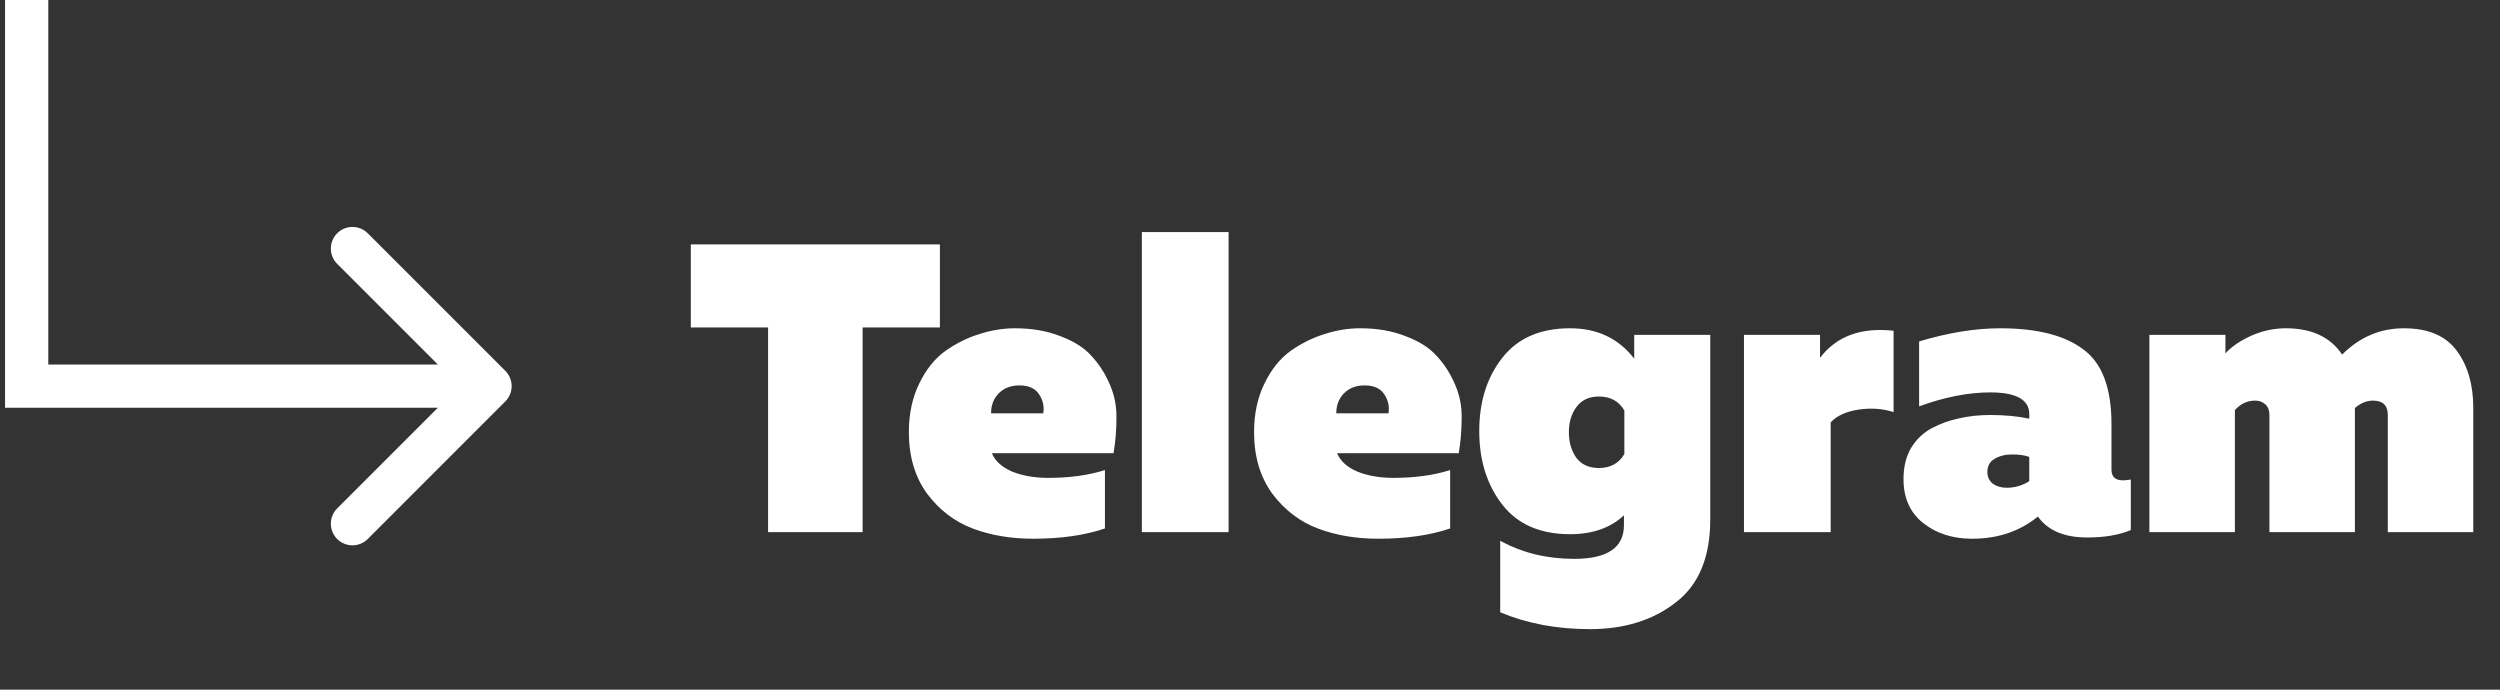
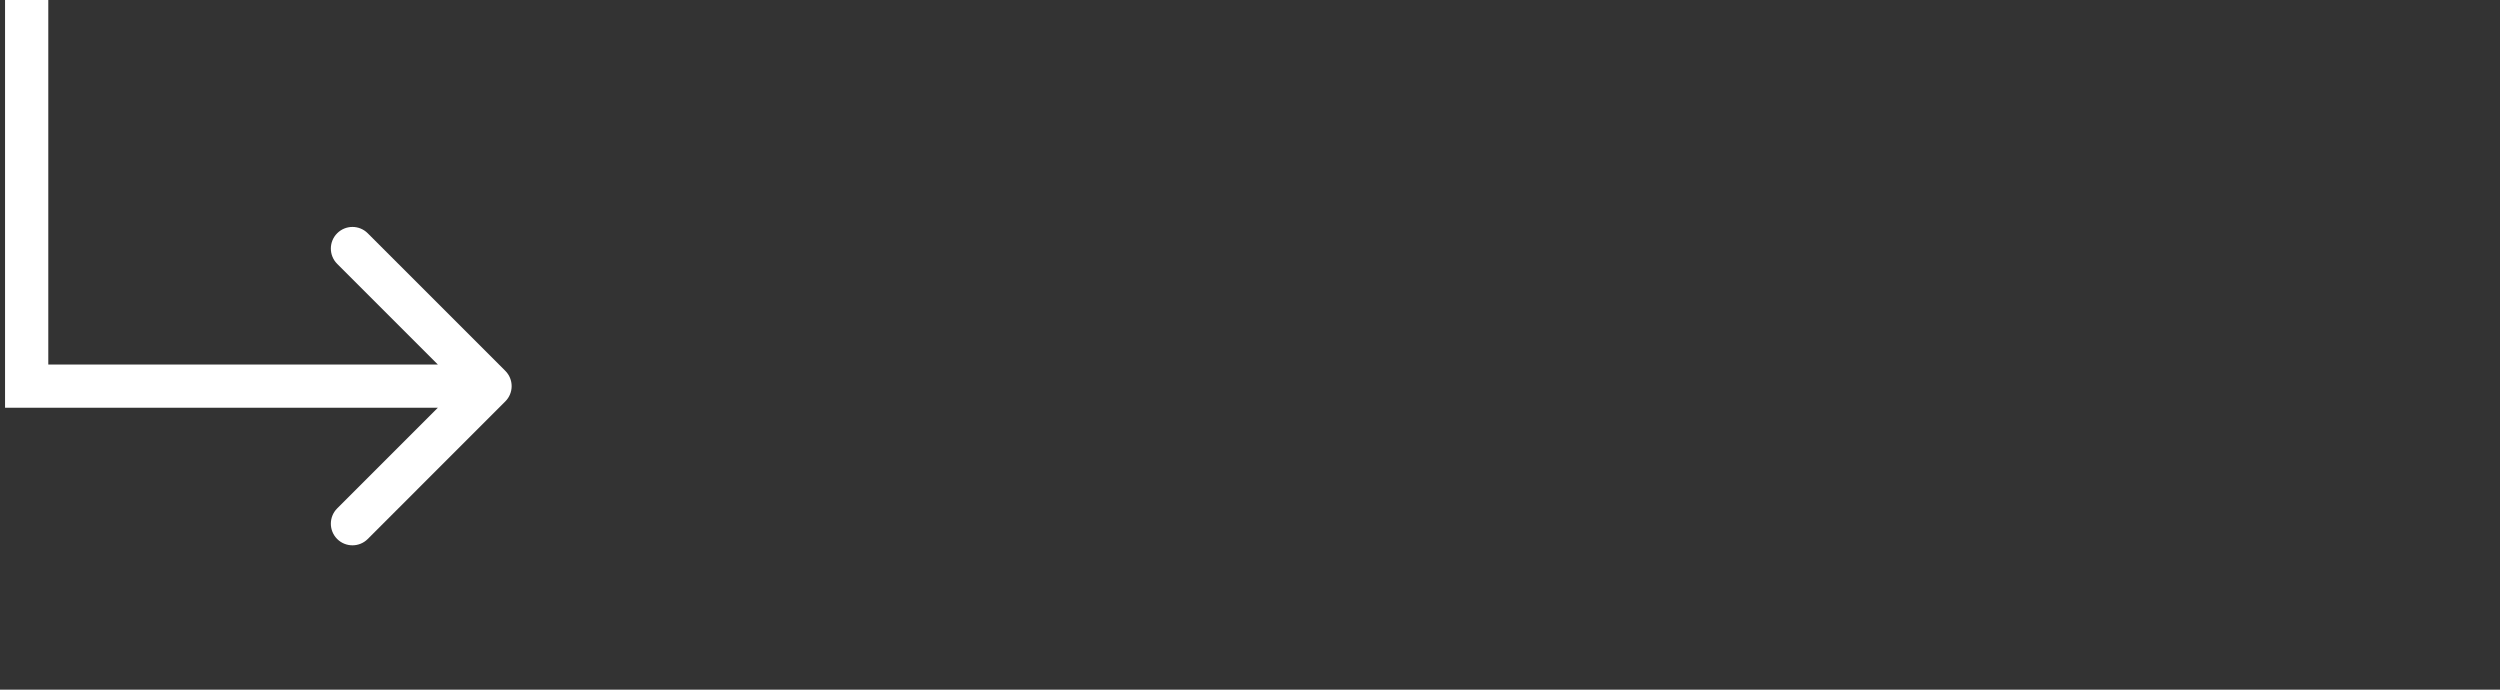
<svg xmlns="http://www.w3.org/2000/svg" width="145" height="40" viewBox="0 0 145 40" fill="none">
  <rect x="0" y="0" width="145" height="40" fill="#333333" stroke="none" />
-   <path d="M1.547 22.396V23.65H0.293V22.396H1.547ZM29.308 21.509C29.798 21.999 29.798 22.793 29.308 23.282L21.329 31.262C20.84 31.751 20.046 31.751 19.556 31.262C19.067 30.772 19.067 29.978 19.556 29.488L26.649 22.396L19.556 15.303C19.067 14.814 19.067 14.02 19.556 13.53C20.046 13.04 20.84 13.04 21.329 13.53L29.308 21.509ZM2.801 0V22.396H0.293V0H2.801ZM1.547 21.142H28.422V23.65H1.547V21.142Z" fill="white" />
-   <path d="M40.067 14.176H54.514V18.992H50.032V30.864H44.549V18.992H40.067V14.176ZM52.714 25.071C52.714 24.006 52.913 23.069 53.31 22.258C53.707 21.432 54.216 20.796 54.836 20.351C55.472 19.906 56.131 19.58 56.815 19.373C57.498 19.151 58.181 19.04 58.865 19.04C59.85 19.04 60.724 19.191 61.487 19.493C62.266 19.779 62.87 20.16 63.299 20.637C63.744 21.114 64.102 21.67 64.372 22.306C64.642 22.925 64.769 23.577 64.753 24.261C64.753 24.944 64.698 25.619 64.586 26.287H57.53C57.721 26.748 58.118 27.105 58.722 27.36C59.326 27.598 60.017 27.717 60.796 27.717C62.035 27.717 63.132 27.566 64.086 27.264V30.65C62.925 31.047 61.535 31.246 59.914 31.246C58.626 31.246 57.458 31.047 56.409 30.65C55.36 30.252 54.478 29.577 53.763 28.623C53.064 27.654 52.714 26.47 52.714 25.071ZM60.51 23.974C60.573 23.577 60.494 23.212 60.271 22.878C60.049 22.528 59.667 22.353 59.127 22.353C58.634 22.353 58.237 22.504 57.935 22.806C57.633 23.108 57.482 23.498 57.482 23.974H60.51ZM66.228 13.461H71.259V30.864H66.228V13.461ZM72.736 25.071C72.736 24.006 72.935 23.069 73.332 22.258C73.729 21.432 74.238 20.796 74.858 20.351C75.493 19.906 76.153 19.58 76.836 19.373C77.52 19.151 78.203 19.04 78.887 19.04C79.872 19.04 80.746 19.191 81.509 19.493C82.288 19.779 82.892 20.16 83.321 20.637C83.766 21.114 84.124 21.67 84.394 22.306C84.664 22.925 84.791 23.577 84.775 24.261C84.775 24.944 84.719 25.619 84.608 26.287H77.552C77.742 26.748 78.14 27.105 78.744 27.36C79.348 27.598 80.039 27.717 80.818 27.717C82.057 27.717 83.154 27.566 84.108 27.264V30.65C82.947 31.047 81.557 31.246 79.936 31.246C78.648 31.246 77.48 31.047 76.431 30.65C75.382 30.252 74.5 29.577 73.785 28.623C73.086 27.654 72.736 26.47 72.736 25.071ZM80.532 23.974C80.595 23.577 80.516 23.212 80.293 22.878C80.071 22.528 79.689 22.353 79.149 22.353C78.656 22.353 78.259 22.504 77.957 22.806C77.655 23.108 77.504 23.498 77.504 23.974H80.532ZM87.132 29.267C86.242 28.123 85.797 26.7 85.797 25C85.797 23.299 86.242 21.884 87.132 20.756C88.022 19.612 89.334 19.04 91.066 19.04C92.639 19.04 93.879 19.628 94.785 20.804V19.421H99.195V30.125C99.195 32.319 98.528 33.924 97.193 34.941C95.874 35.974 94.213 36.49 92.21 36.49C90.303 36.49 88.571 36.165 87.013 35.513V31.365C88.285 32.064 89.715 32.414 91.304 32.414C93.227 32.414 94.189 31.762 94.189 30.459V29.887C93.41 30.618 92.369 30.983 91.066 30.983C89.334 30.983 88.022 30.411 87.132 29.267ZM94.213 23.808C93.895 23.267 93.402 22.997 92.735 22.997C92.163 22.997 91.725 23.204 91.424 23.617C91.138 24.014 90.994 24.499 90.994 25.071C90.994 25.643 91.138 26.136 91.424 26.549C91.725 26.947 92.163 27.145 92.735 27.145C93.402 27.145 93.895 26.875 94.213 26.335V23.808ZM105.561 20.756C106.514 19.5 107.937 18.976 109.828 19.183V23.903C109.192 23.696 108.509 23.649 107.778 23.76C107.063 23.871 106.53 24.117 106.18 24.499V30.864H101.15V19.421H105.561V20.756ZM122.466 27.241C122.466 27.654 122.689 27.86 123.134 27.86C123.245 27.86 123.396 27.845 123.587 27.813V30.745C122.903 31.031 122.061 31.174 121.06 31.174C119.725 31.174 118.771 30.769 118.199 29.958C117.15 30.817 115.879 31.246 114.385 31.246C113.256 31.246 112.311 30.944 111.548 30.34C110.785 29.736 110.403 28.886 110.403 27.789C110.403 27.09 110.546 26.494 110.832 26.001C111.134 25.492 111.54 25.103 112.048 24.833C112.557 24.563 113.089 24.372 113.646 24.261C114.202 24.133 114.798 24.07 115.434 24.07C116.276 24.07 117.031 24.141 117.698 24.284V24.022C117.698 23.18 116.943 22.759 115.434 22.759C114.162 22.759 112.787 23.029 111.309 23.569V19.802C113.01 19.294 114.575 19.04 116.006 19.04C118.135 19.04 119.741 19.445 120.821 20.256C121.918 21.05 122.466 22.496 122.466 24.594V27.241ZM116.697 26.358C116.3 26.358 115.958 26.446 115.672 26.621C115.402 26.78 115.267 27.034 115.267 27.384C115.267 27.654 115.37 27.876 115.577 28.051C115.799 28.21 116.069 28.29 116.387 28.29C116.864 28.29 117.301 28.162 117.698 27.908V26.502C117.444 26.406 117.11 26.358 116.697 26.358ZM129.623 30.864H124.664V19.421H129.075V20.494C129.44 20.096 129.941 19.755 130.577 19.469C131.228 19.183 131.896 19.04 132.579 19.04C134.073 19.04 135.162 19.548 135.845 20.565C136.862 19.548 138.054 19.04 139.421 19.04C140.836 19.04 141.861 19.477 142.497 20.351C143.132 21.209 143.45 22.314 143.45 23.665V30.864H138.492V24.07C138.492 23.514 138.205 23.235 137.633 23.235C137.268 23.235 136.918 23.378 136.584 23.665V23.998V30.864H131.626V24.07C131.626 23.8 131.546 23.593 131.387 23.45C131.228 23.307 131.03 23.235 130.791 23.235C130.346 23.235 129.957 23.418 129.623 23.784V30.864Z" fill="white" />
+   <path d="M1.547 22.396V23.65H0.293V22.396H1.547ZM29.308 21.509C29.798 21.999 29.798 22.793 29.308 23.282L21.329 31.262C20.84 31.751 20.046 31.751 19.556 31.262C19.067 30.772 19.067 29.978 19.556 29.488L26.649 22.396L19.556 15.303C19.067 14.814 19.067 14.02 19.556 13.53C20.046 13.04 20.84 13.04 21.329 13.53L29.308 21.509ZM2.801 0V22.396H0.293V0H2.801ZM1.547 21.142H28.422V23.65H1.547Z" fill="white" />
</svg>